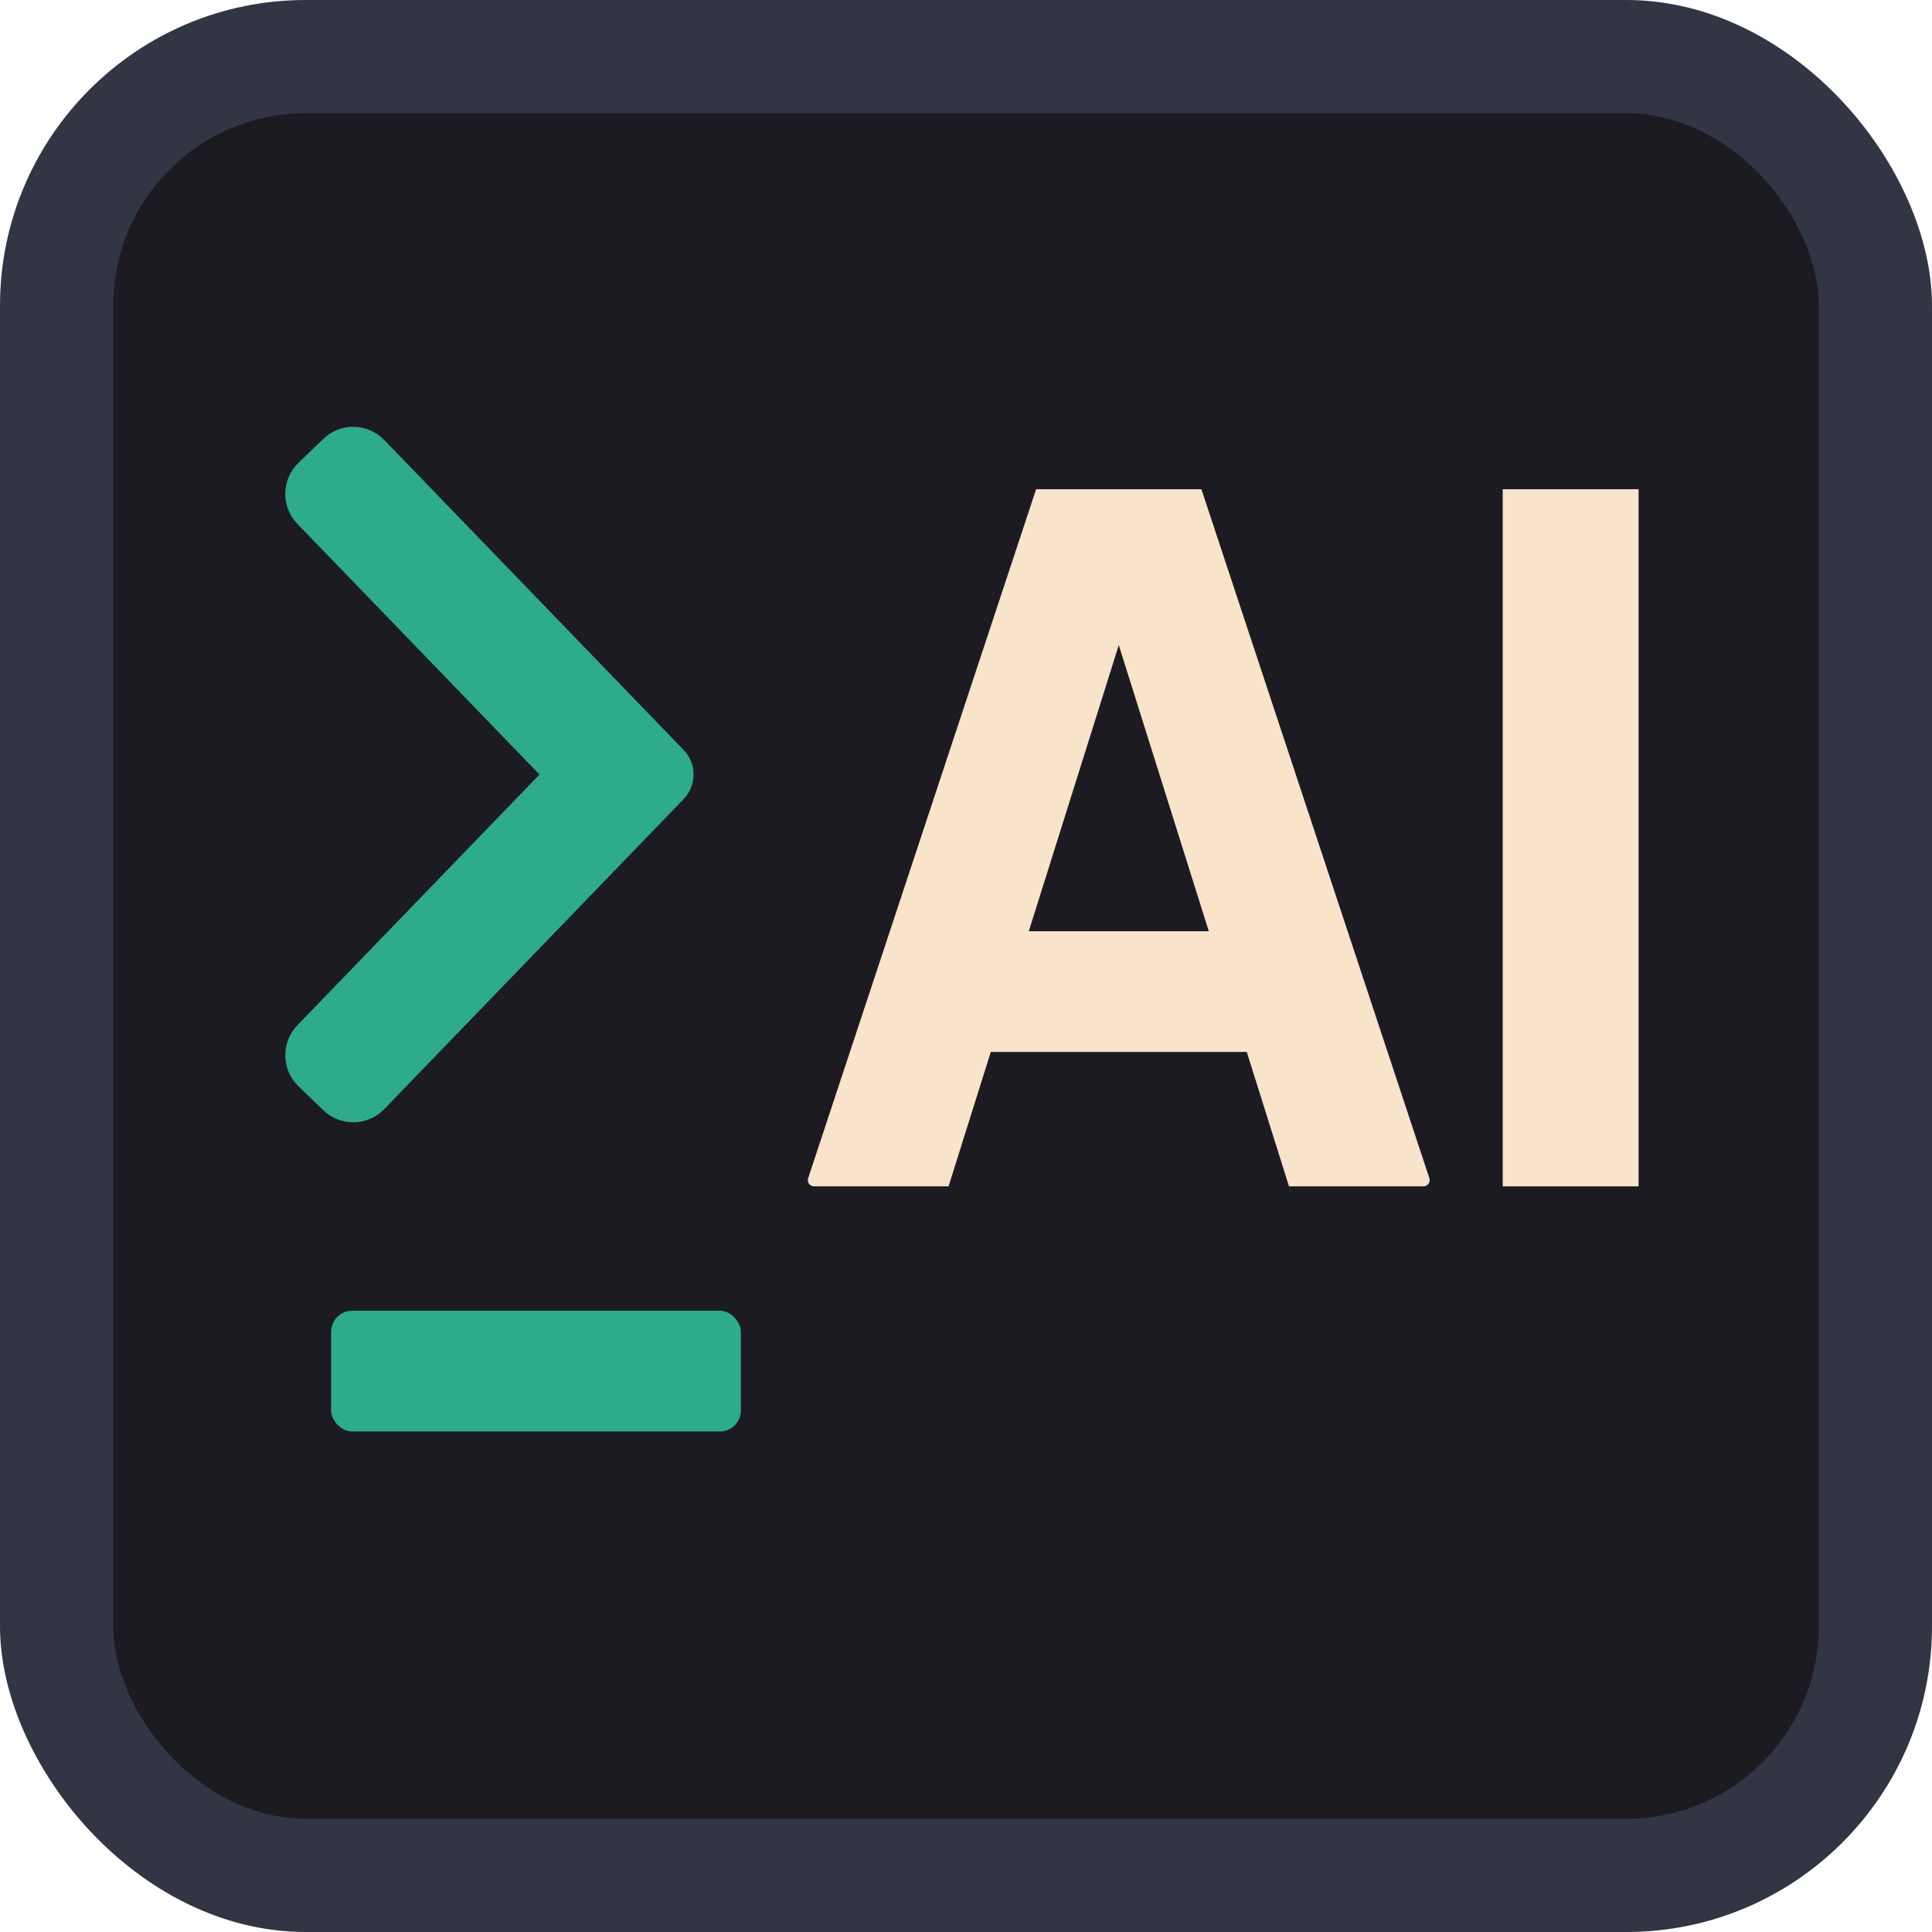
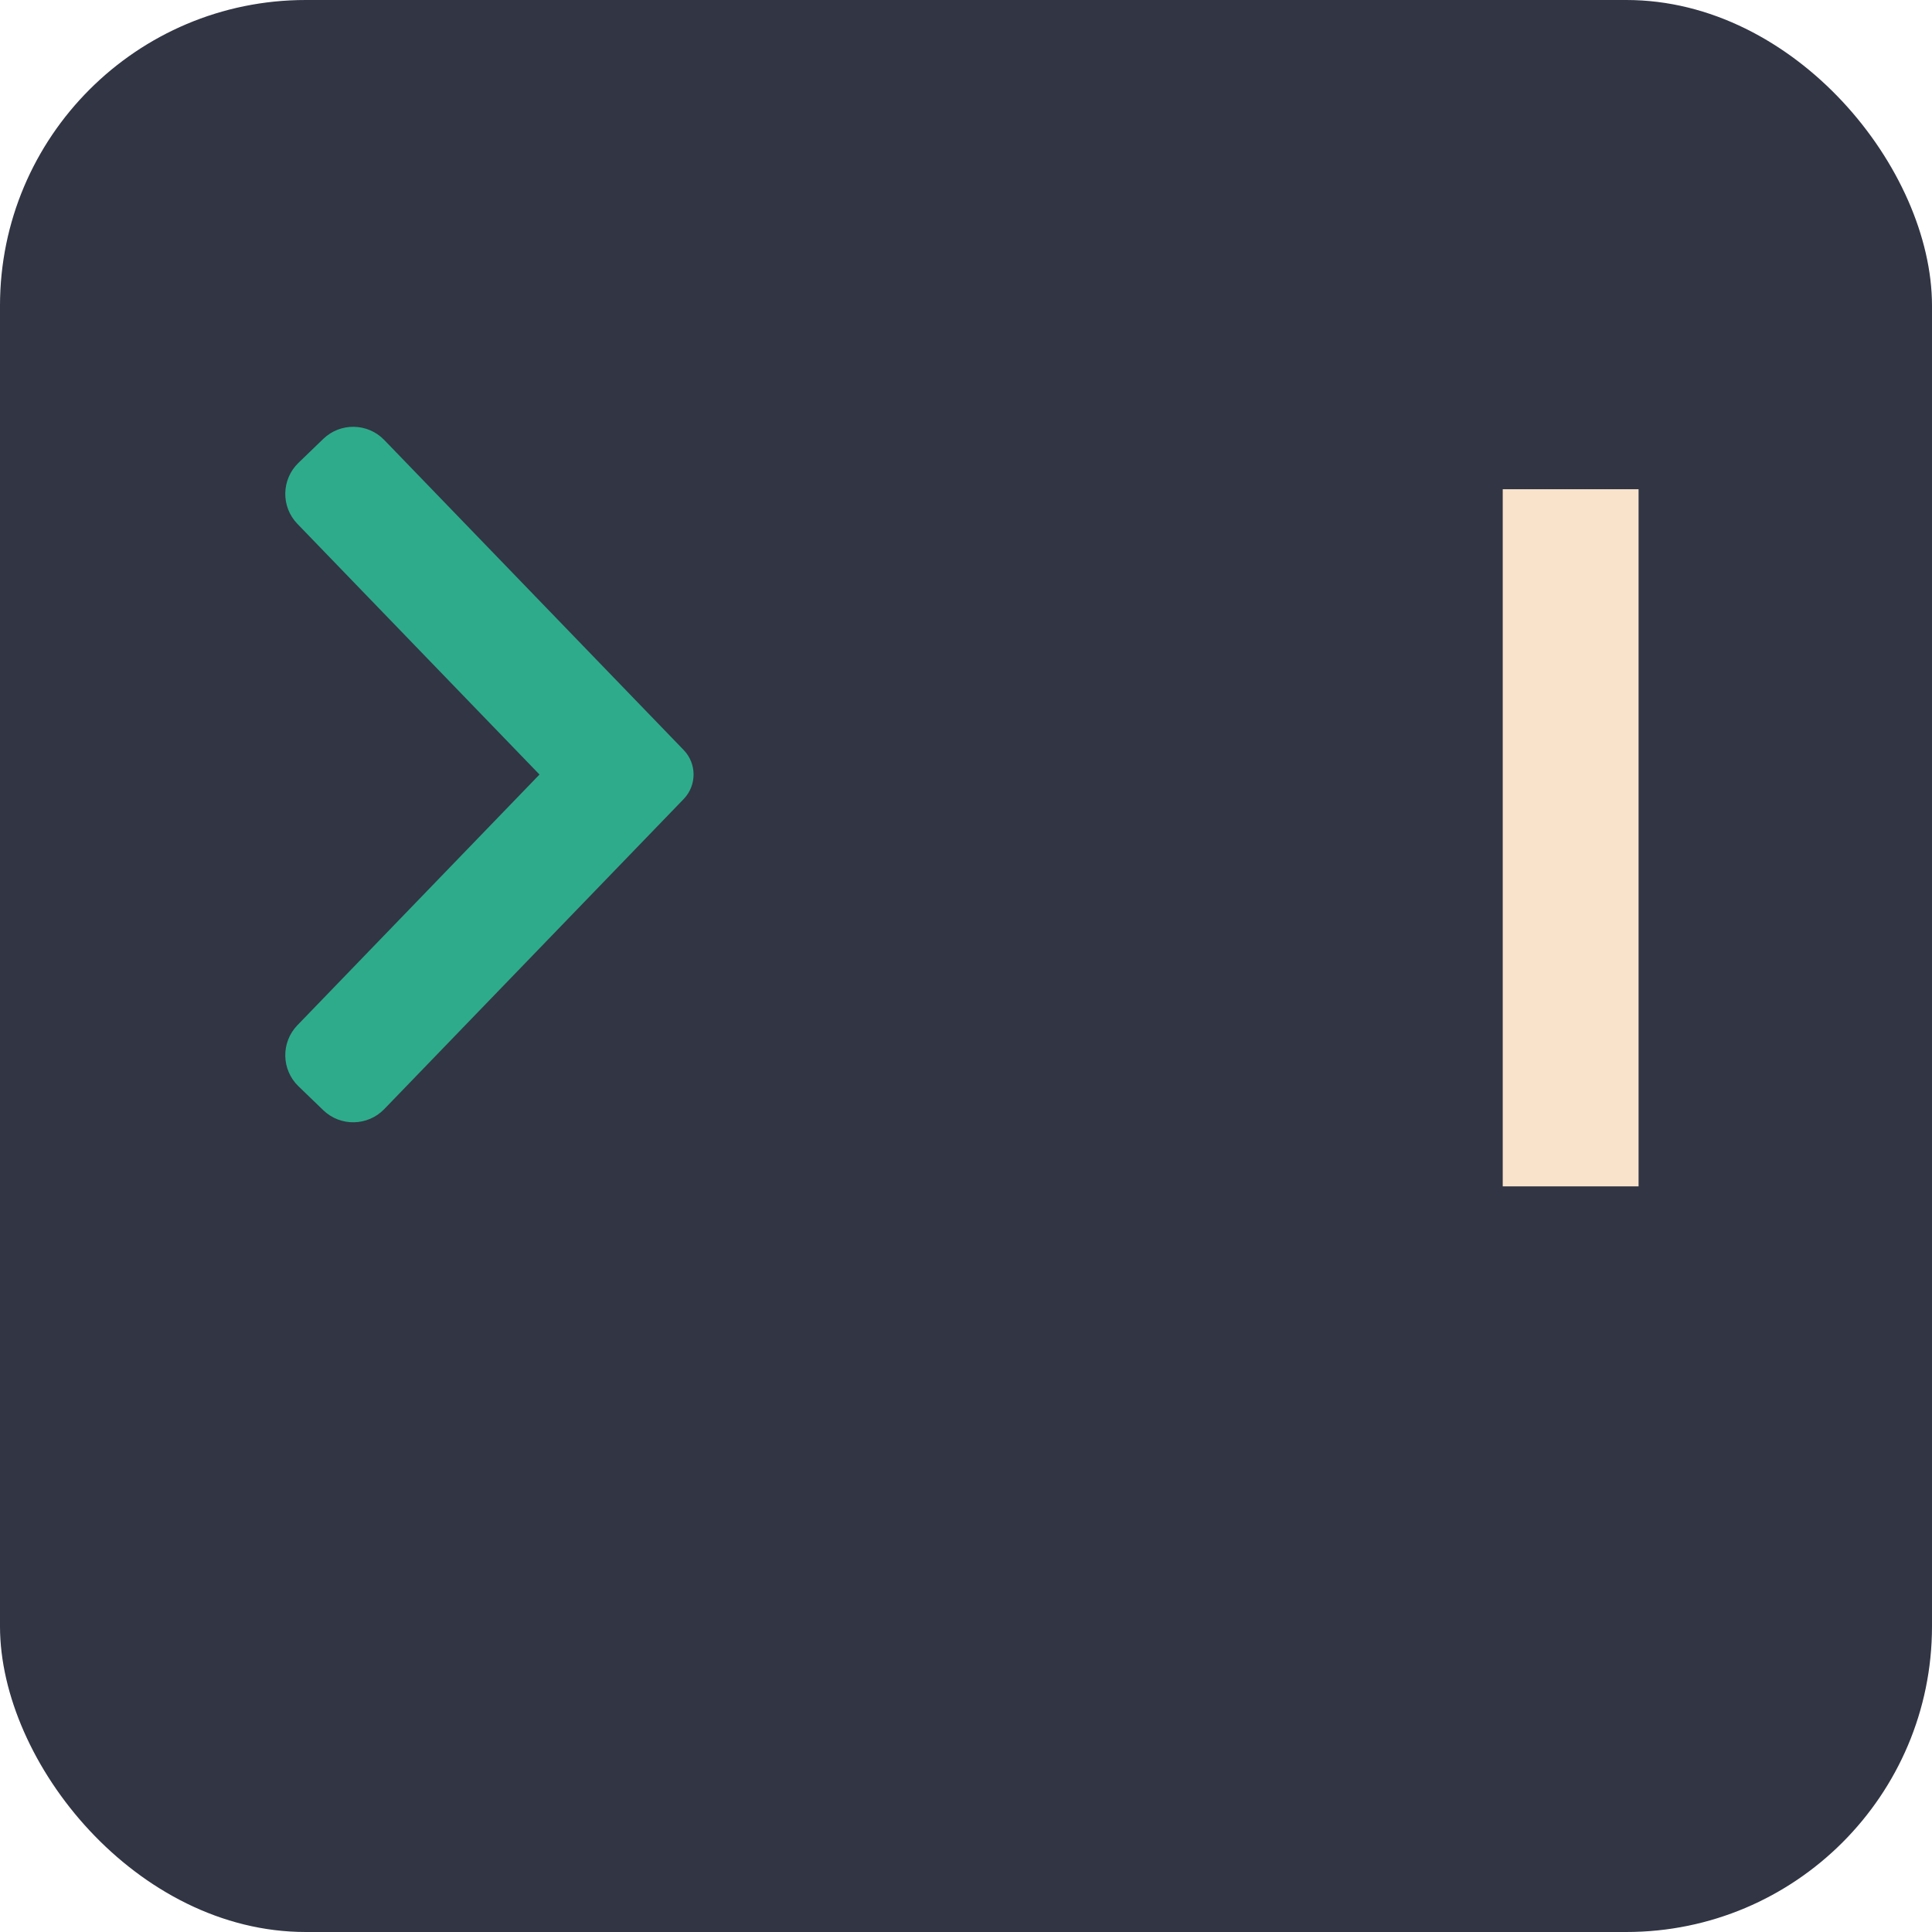
<svg xmlns="http://www.w3.org/2000/svg" id="Layer_2" data-name="Layer 2" viewBox="0 0 512 512">
  <defs>
    <style>
      .cls-1 {
        fill: #313544;
      }

      .cls-2 {
        fill: #2eab8b;
      }

      .cls-3 {
        fill: #f9e3cb;
      }

      .cls-4 {
        fill: #1d1b22;
      }
    </style>
  </defs>
  <g id="Layer_2-2" data-name="Layer 2">
    <g>
      <rect class="cls-1" width="512" height="512" rx="81.01" ry="81.01" />
-       <rect class="cls-4" x="30" y="30" width="452" height="452" rx="51.01" ry="51.01" />
-       <rect class="cls-2" x="87.75" y="347.36" width="108.59" height="32" rx="5.58" ry="5.58" />
      <path class="cls-2" d="M85.66,294.21l-6.57-6.34c-4.54-4.39-4.67-11.63-.28-16.17l64.16-66.44-64.16-66.43c-4.39-4.54-4.26-11.78.28-16.17l6.57-6.34c4.54-4.39,11.78-4.26,16.17.28l79.35,82.16c3.5,3.63,3.5,9.37,0,13l-79.35,82.17c-4.39,4.54-11.63,4.67-16.17.28Z" />
      <g>
        <rect class="cls-3" x="398.24" y="129.65" width="36" height="184.75" />
-         <path class="cls-3" d="M318.39,129.65h-43.81l-60.41,182.57c-.36,1.07.44,2.18,1.58,2.18h35.62l11.2-35.62h67.83l11.2,35.62h35.61c1.13,0,1.93-1.11,1.58-2.18l-60.41-182.57ZM272.64,246.78l23.85-75.82,23.85,75.82h-47.7Z" />
      </g>
    </g>
  </g>
</svg>